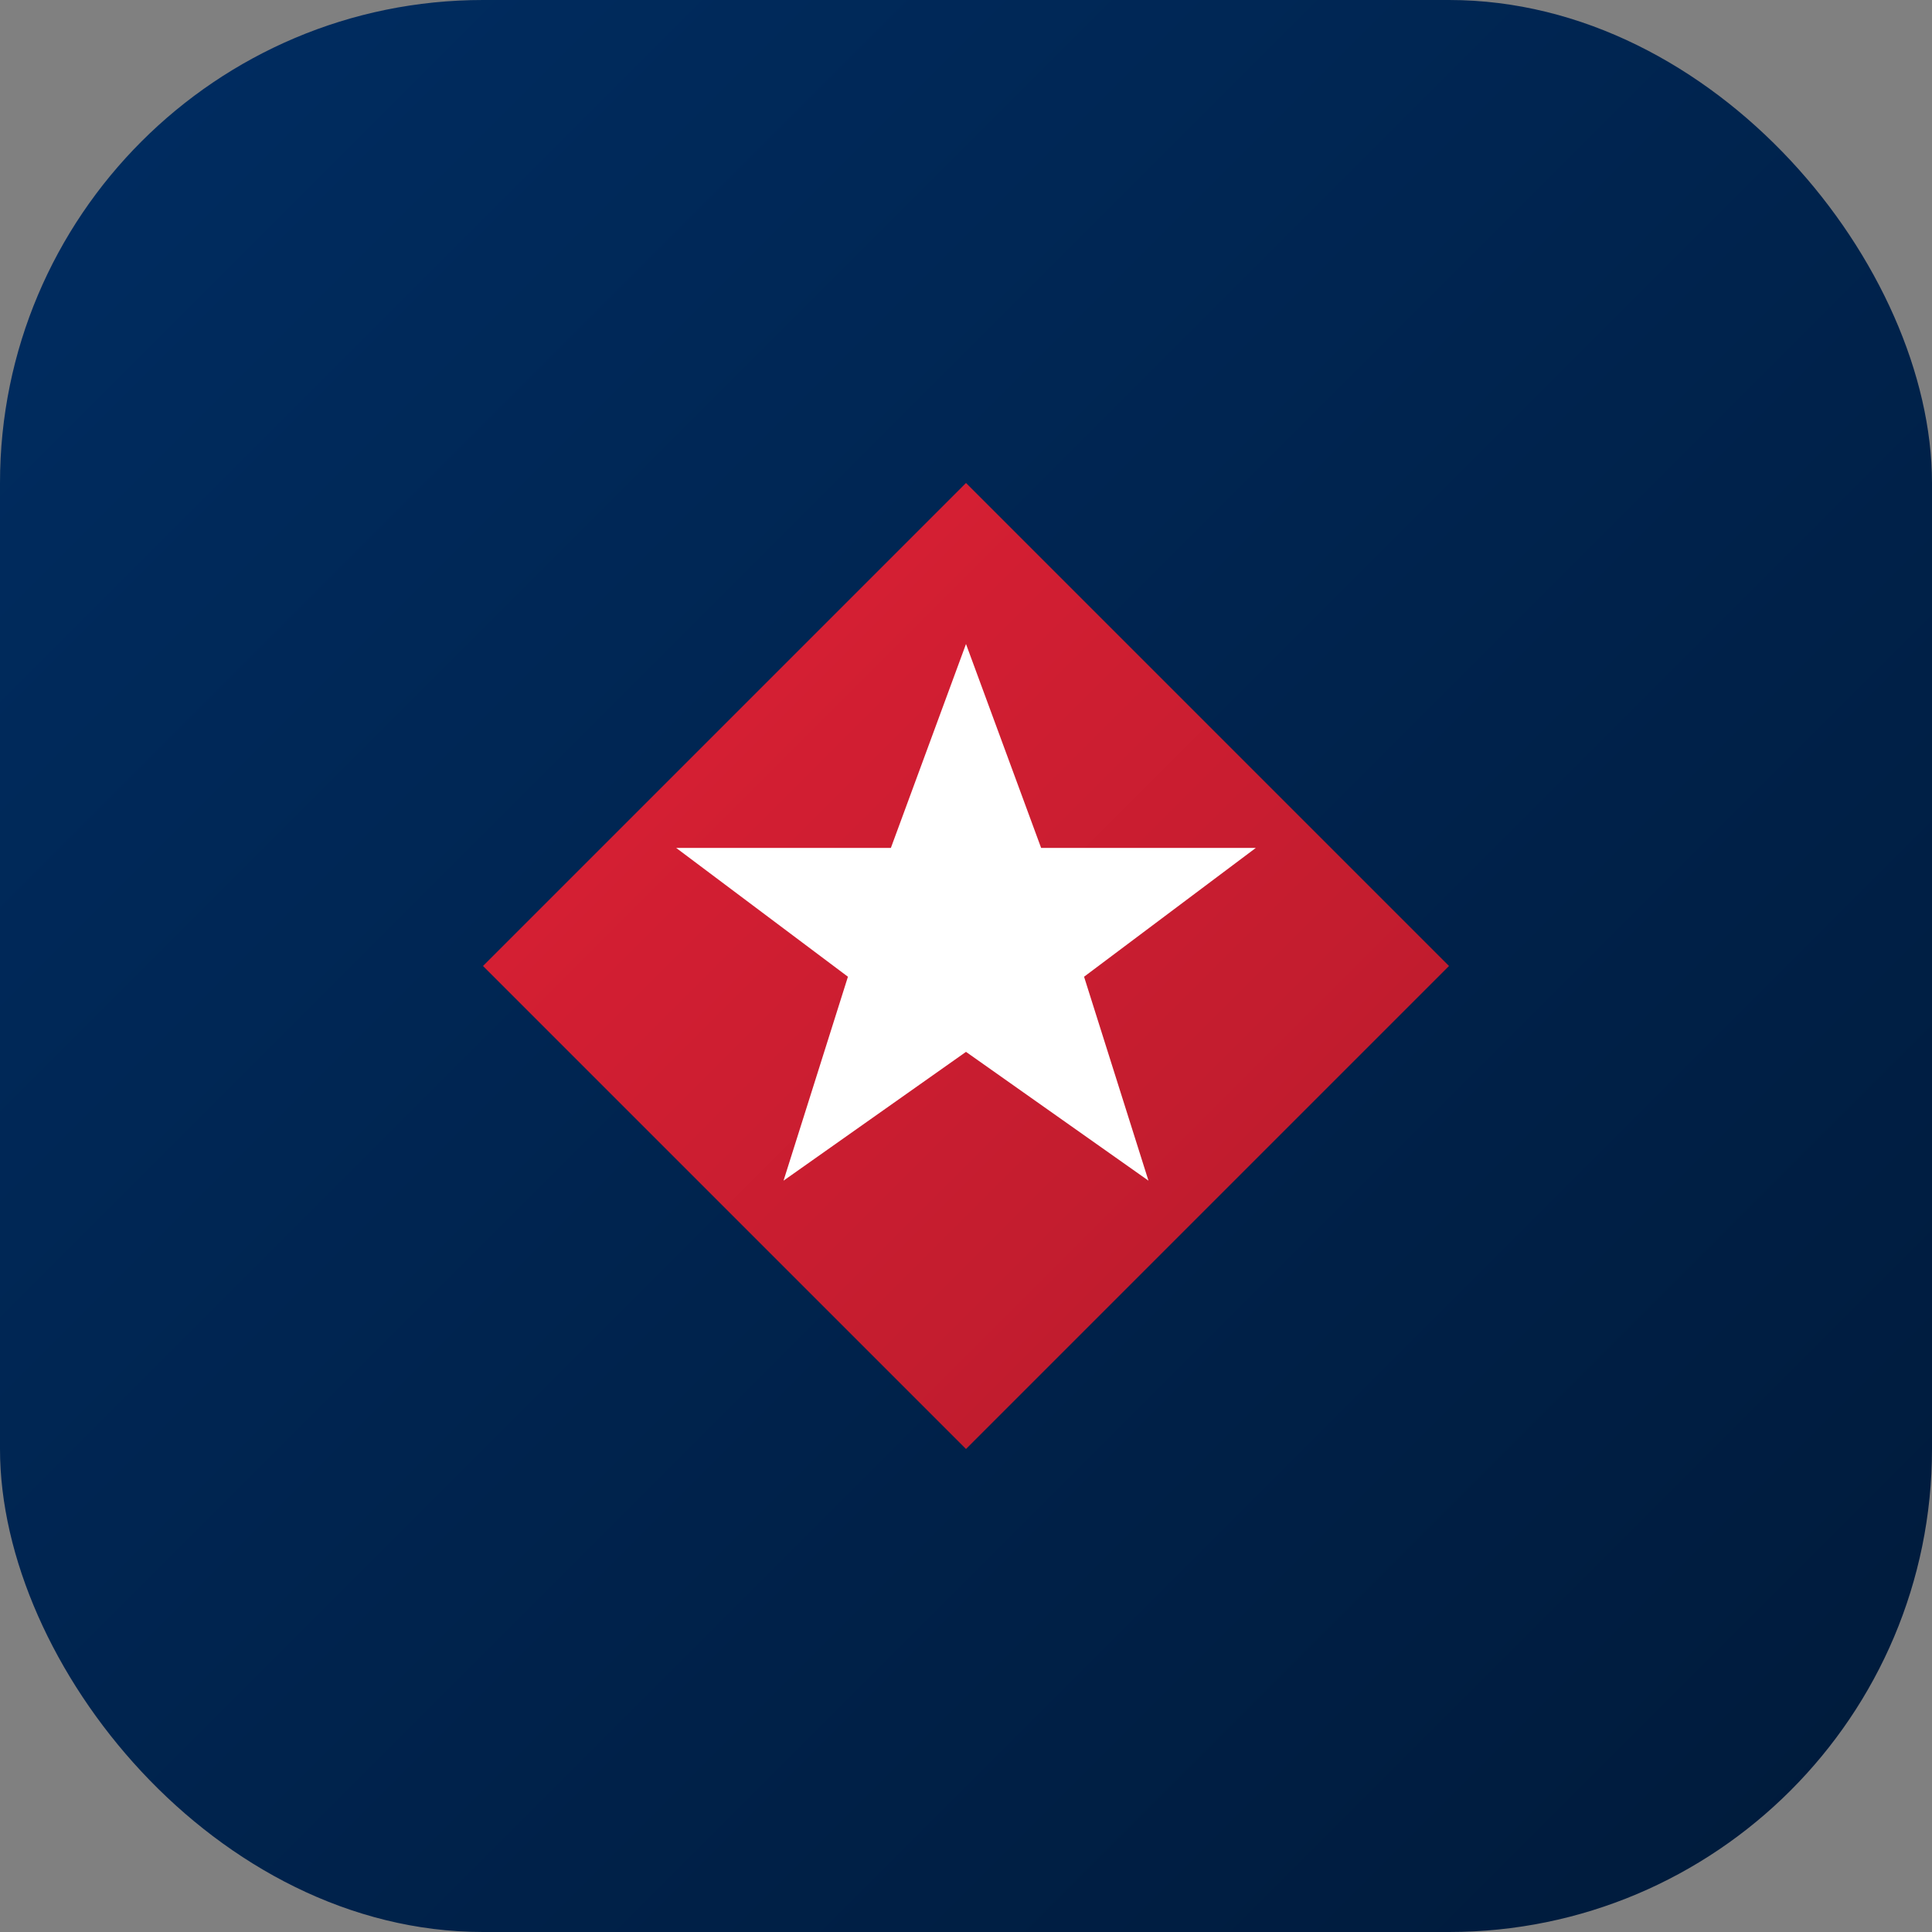
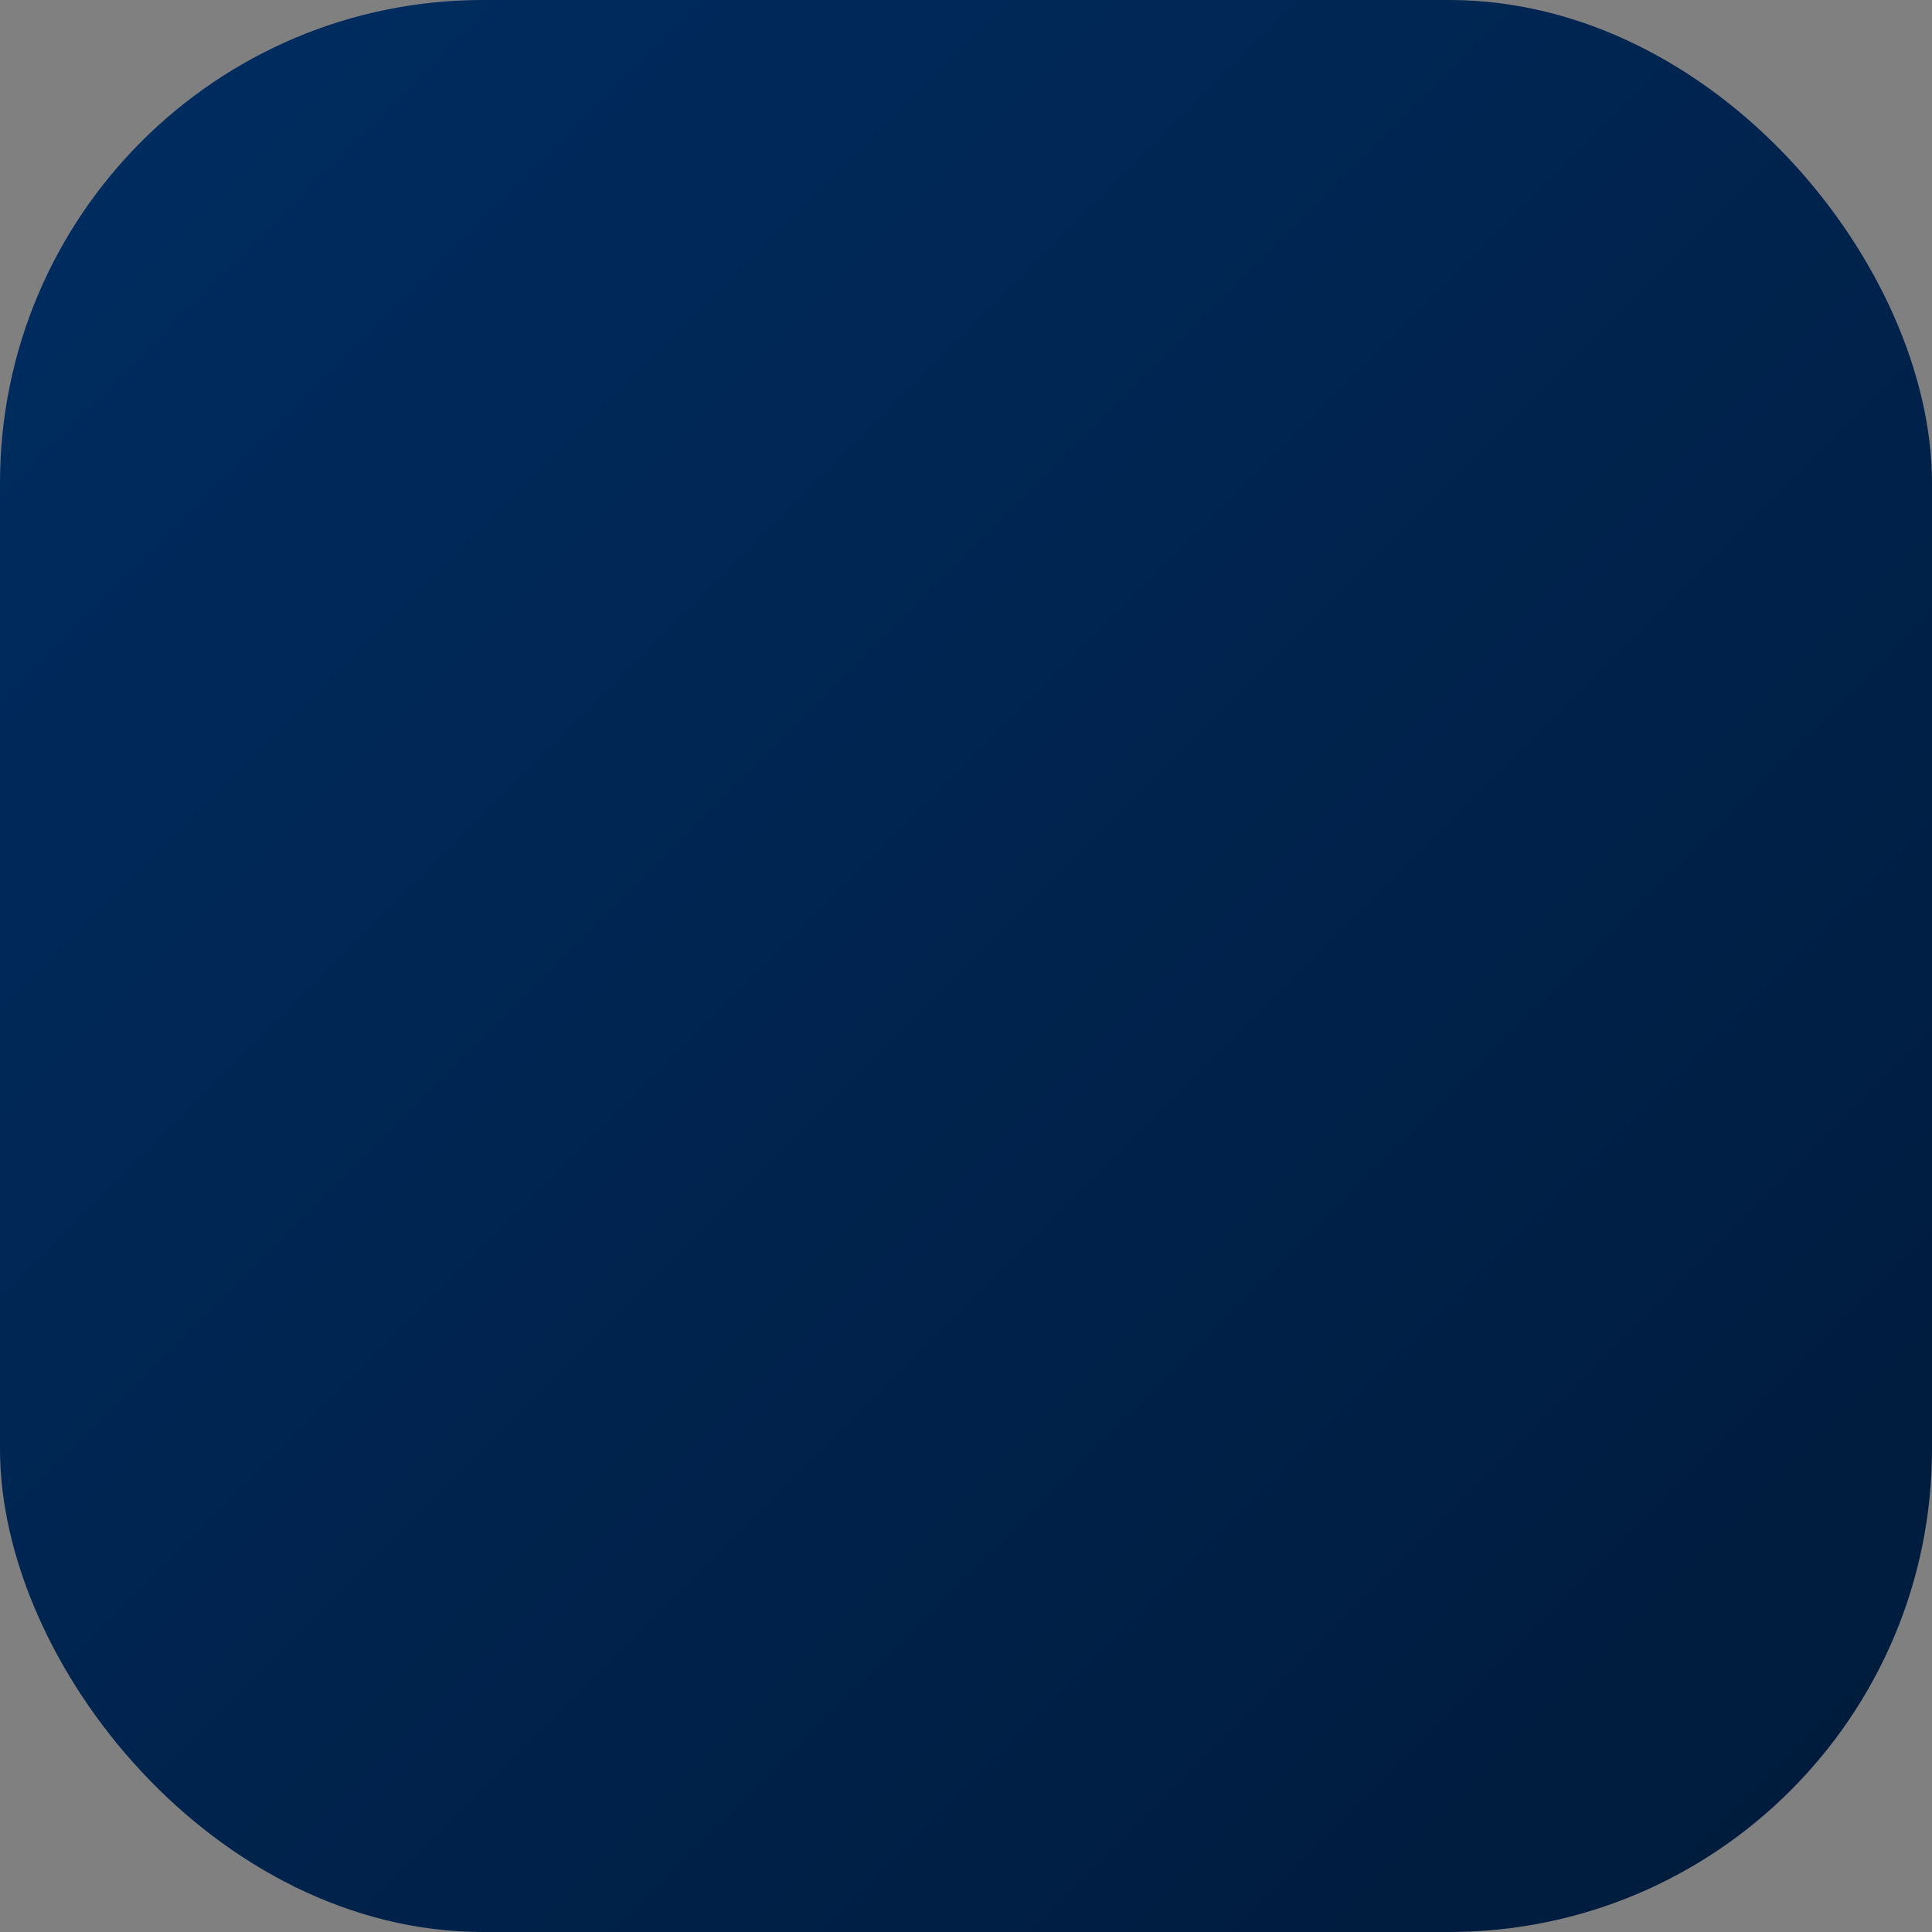
<svg xmlns="http://www.w3.org/2000/svg" width="180" height="180" viewBox="0 0 180 180">
  <rect x="0" y="0" width="180" height="180" fill="#808080" stroke="none" />
  <defs>
    <linearGradient id="blueGrad" x1="0%" y1="0%" x2="100%" y2="100%">
      <stop offset="0%" stop-color="#002D62" />
      <stop offset="100%" stop-color="#001A3A" />
    </linearGradient>
    <linearGradient id="redGrad" x1="0%" y1="0%" x2="100%" y2="100%">
      <stop offset="0%" stop-color="#DE2035" />
      <stop offset="100%" stop-color="#B71B2C" />
    </linearGradient>
    <clipPath id="roundedCorners">
      <rect x="0" y="0" width="180" height="180" rx="45" ry="45" />
    </clipPath>
  </defs>
  <rect x="0" y="0" width="180" height="180" rx="45" ry="45" fill="url(#blueGrad)" />
-   <polygon points="90,45 135,90 90,135 45,90" fill="url(#redGrad)" clip-path="url(#roundedCorners)" />
-   <path d="M90,60 L97,79 L117,79 L101,91 L107,110 L90,98 L73,110 L79,91 L63,79 L83,79 Z" fill="#FFFFFF" />
</svg>